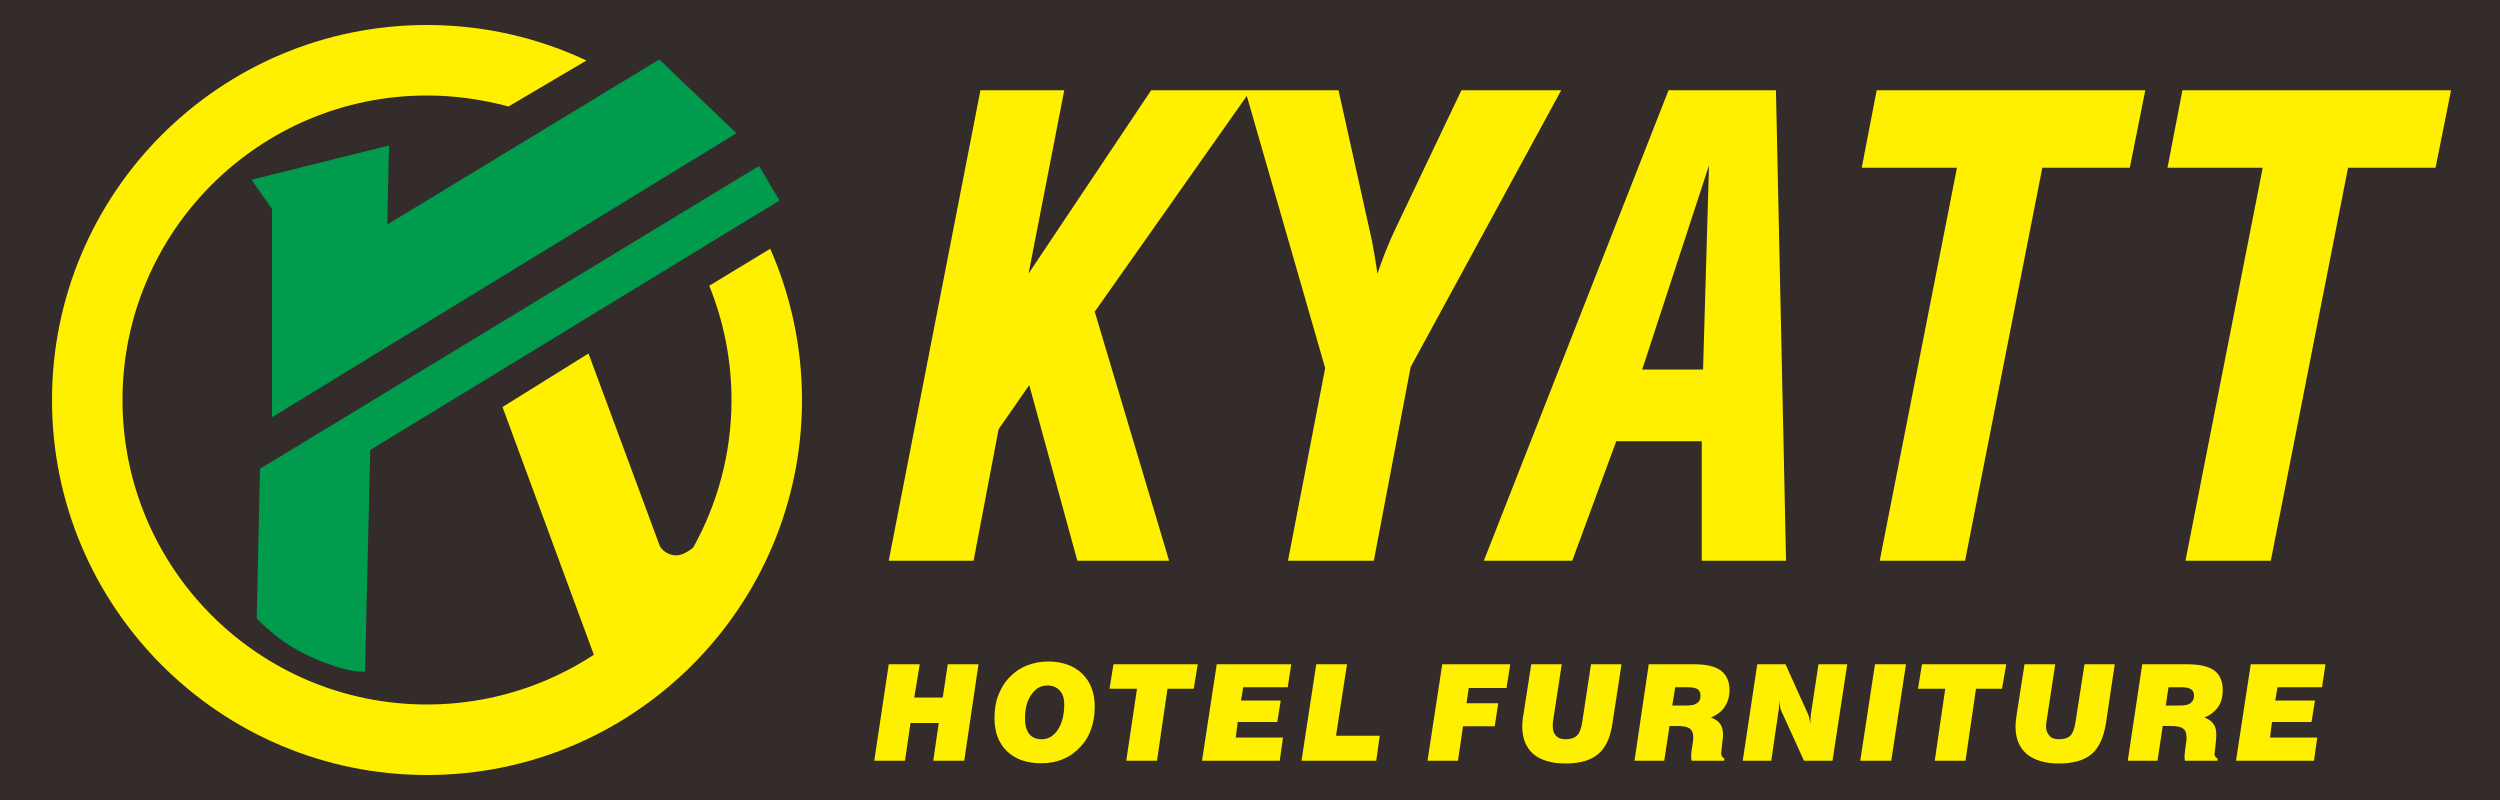
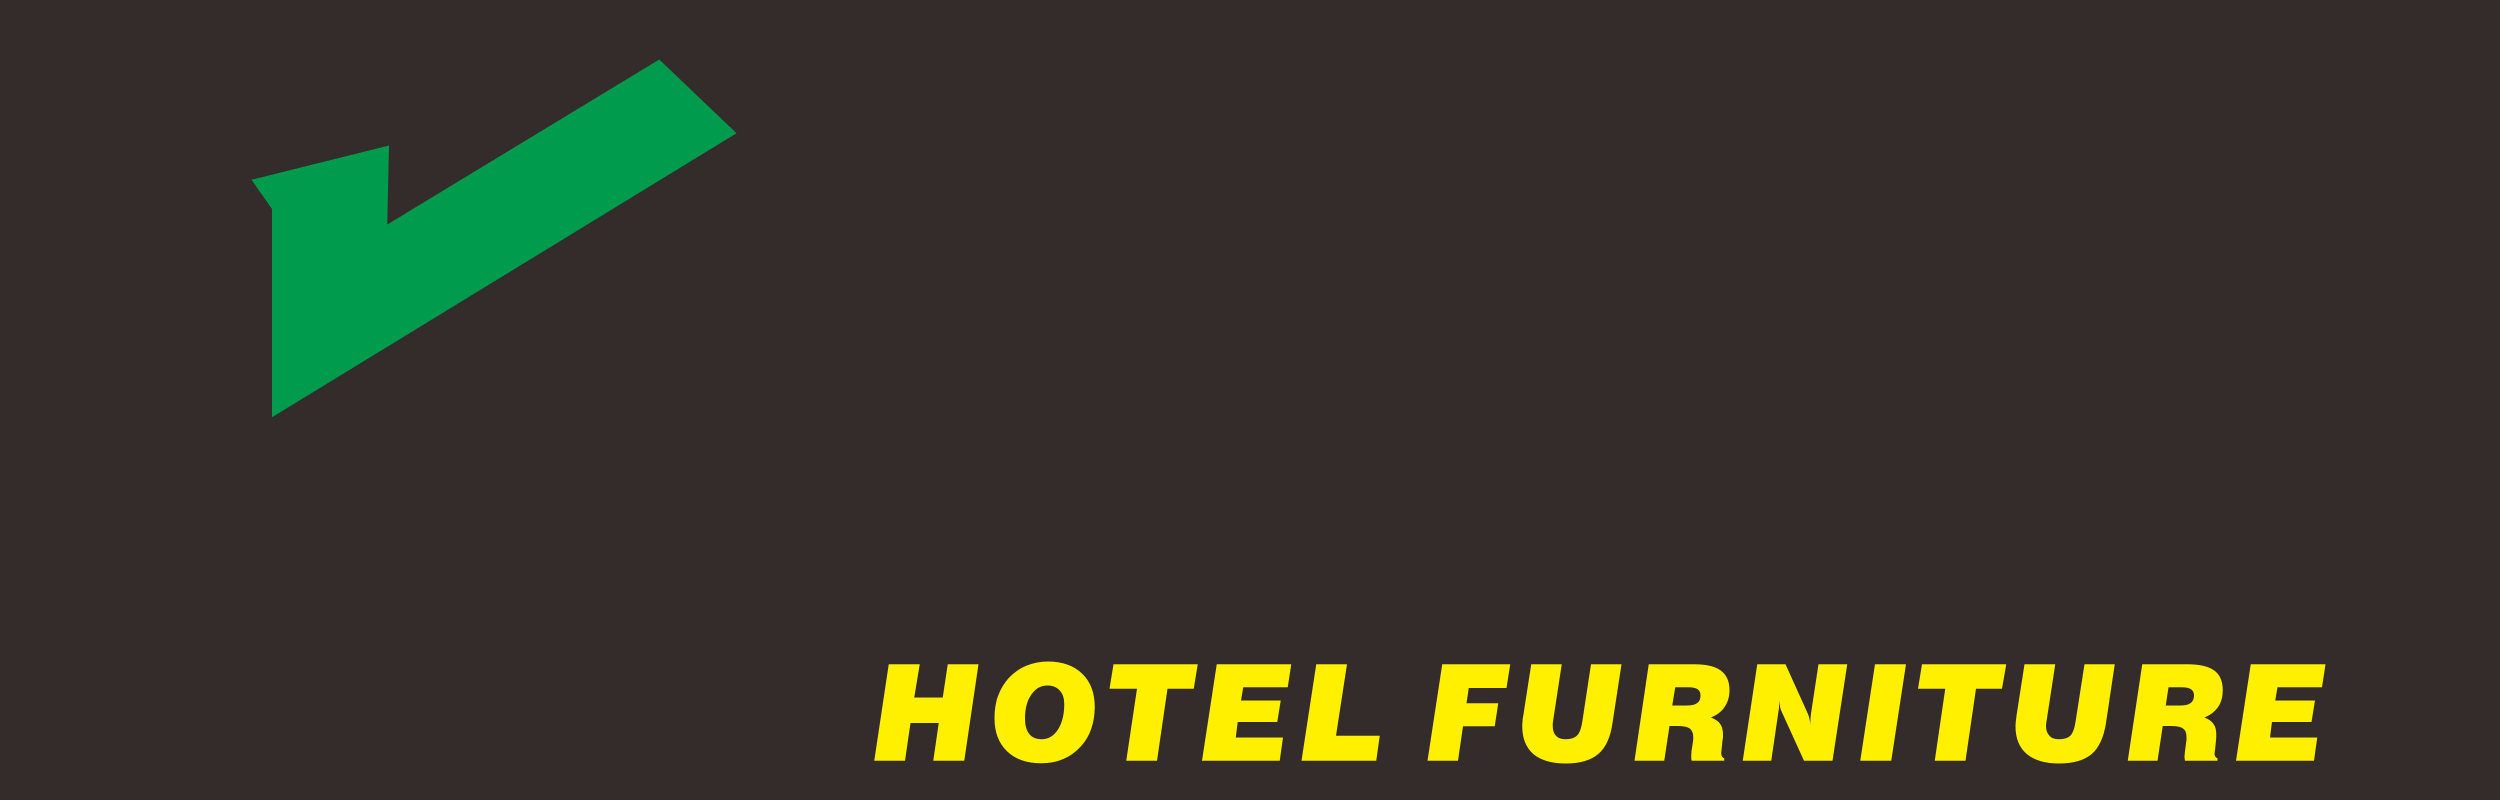
<svg xmlns="http://www.w3.org/2000/svg" xml:space="preserve" width="100mm" height="32mm" version="1.1" style="shape-rendering:geometricPrecision; text-rendering:geometricPrecision; image-rendering:optimizeQuality; fill-rule:evenodd; clip-rule:evenodd" viewBox="0 0 10000 3200">
  <defs>
    <style type="text/css">
   
    .str0 {stroke:#FFF000;stroke-width:20}
    .fil0 {fill:#332C2B}
    .fil2 {fill:#FFF000}
    .fil1 {fill:#009B4C}
    .fil3 {fill:#FFF000;fill-rule:nonzero}
   
  </style>
  </defs>
  <g id="图层_x0020_1">
    <g id="_392339568">
      <rect class="fil0" width="10000" height="3200" />
      <g>
        <polygon class="fil1" points="2946,533 2637,238 1549,898 1556,582 1006,719 1088,836 1088,1669 " />
-         <path class="fil2" d="M1708 100c228,0 444,51 638,142l-312 184c-104,-28 -213,-44 -326,-44 -673,0 -1218,546 -1218,1218 0,673 545,1218 1218,1218 247,0 477,-74 669,-200l-2 0 -365 -990 344 -214 283 764c7,24 39,42 60,43 22,3 48,-8 76,-31 97,-175 153,-376 153,-590 0,-162 -32,-316 -89,-457l244 -148c81,185 127,390 127,605 0,828 -672,1500 -1500,1500 -829,0 -1500,-672 -1500,-1500 0,-828 671,-1500 1500,-1500z" />
-         <path class="fil1" d="M1027 2474c59,60 122,108 196,144 73,34 159,69 237,69l21 -887 1637 -998 -82 -138 -1996 1211 -13 599z" />
-         <path class="fil3 str0" d="M4095 1141l515 -770 374 0 -616 874 295 988 -346 0 -196 -716 -136 196 -99 520 -319 0 363 -1862 315 0 -150 770zm1392 1092l-323 0 147 -761 -317 -1101 352 0 132 594c2,12 6,32 11,62 5,29 11,67 17,111 15,-46 30,-89 45,-127 15,-38 29,-69 40,-92l261 -548 376 0 -595 1094 -146 768zm1068 -745l267 0 26 -895 -293 895zm-273 745l-332 0 731 -1862 413 0 40 1862 -317 0 0 -478 -359 0 -176 478zm1570 0l-321 0 309 -1572 -381 0 56 -290 1054 0 -58 290 -350 0 -309 1572zm1223 0l-321 0 309 -1572 -381 0 56 -290 1054 0 -58 290 -350 0 -309 1572z" />
        <path class="fil3" d="M3497 3043l58 -386 124 0 -22 133 114 0 20 -133 123 0 -57 386 -124 0 22 -151 -113 0 -22 151 -123 0zm693 -301c-27,0 -48,12 -65,37 -17,24 -25,56 -25,96 0,27 6,47 17,61 11,14 28,21 50,21 26,0 48,-13 65,-39 16,-25 25,-59 25,-101 0,-24 -6,-42 -18,-55 -12,-13 -28,-20 -49,-20zm-212 131c0,-32 4,-62 14,-89 10,-27 24,-51 43,-72 20,-21 43,-38 70,-49 27,-11 56,-17 87,-17 58,0 104,17 137,49 33,32 50,76 50,133 0,31 -5,61 -14,87 -9,27 -23,50 -41,70 -20,22 -44,40 -71,51 -27,12 -56,17 -89,17 -57,0 -103,-16 -136,-48 -34,-33 -50,-77 -50,-132zm527 170l43 -288 -110 0 16 -98 337 0 -16 98 -105 0 -42 288 -123 0zm303 0l59 -386 298 0 -14 92 -178 0 -9 53 159 0 -14 86 -158 0 -8 62 189 0 -13 93 -311 0zm398 0l59 -386 123 0 -44 286 175 0 -14 100 -299 0zm504 0l59 -386 272 0 -15 95 -151 0 -9 61 127 0 -14 92 -127 0 -20 138 -122 0zm415 -386l122 0 -35 229c0,3 -1,6 -1,9 0,3 0,6 0,9 0,17 4,30 13,39 9,10 22,14 38,14 21,0 36,-5 46,-15 10,-9 17,-28 21,-54l35 -231 122 0 -36 235c-8,57 -27,99 -57,124 -29,25 -73,38 -130,38 -57,0 -100,-13 -130,-38 -29,-26 -44,-62 -44,-111 0,-5 0,-11 1,-18 0,-7 1,-15 3,-24l32 -206zm413 386l57 -386 179 0c50,0 86,8 109,25 23,17 35,43 35,79 0,26 -7,48 -19,66 -12,19 -31,33 -55,43 17,7 30,15 37,26 7,10 11,24 11,41 0,4 0,8 0,12 -1,4 -1,9 -2,13l-4 39c0,4 -1,7 -1,8 0,2 0,3 0,5 0,5 1,9 3,12 2,3 5,6 9,7l0 10 -130 0c-1,-2 -2,-5 -2,-8 0,-3 0,-6 0,-9 0,-2 0,-5 0,-9 0,-3 1,-8 1,-12l6 -39c0,-3 0,-5 1,-7 0,-3 0,-6 0,-10 0,-17 -5,-28 -14,-35 -10,-7 -26,-10 -50,-10l-31 0 -21 139 -119 0zm151 -221l59 0c19,0 32,-3 41,-10 9,-6 13,-16 13,-30 0,-11 -4,-20 -11,-25 -8,-5 -21,-8 -38,-8l-52 0 -12 73zm282 221l58 -386 113 0 89 197c3,7 6,15 7,22 2,8 3,16 3,24 0,-9 1,-17 1,-25 1,-8 1,-15 2,-21l30 -197 115 0 -59 386 -114 0 -91 -200c-2,-4 -4,-10 -5,-17 -2,-8 -3,-16 -4,-25l0 10c0,7 0,13 0,18 0,6 -1,11 -2,16l-29 198 -114 0zm470 0l59 -386 124 0 -59 386 -124 0zm298 0l42 -288 -109 0 16 -98 337 0 -17 98 -104 0 -42 288 -123 0zm359 -386l123 0 -35 229c-1,3 -1,6 -1,9 -1,3 -1,6 -1,9 0,17 5,30 14,39 8,10 21,14 38,14 21,0 36,-5 46,-15 9,-9 16,-28 20,-54l36 -231 121 0 -35 235c-9,57 -28,99 -57,124 -30,25 -73,38 -131,38 -56,0 -99,-13 -129,-38 -30,-26 -45,-62 -45,-111 0,-5 1,-11 1,-18 1,-7 2,-15 3,-24l32 -206zm413 386l58 -386 178 0c50,0 87,8 110,25 23,17 34,43 34,79 0,26 -6,48 -18,66 -13,19 -31,33 -55,43 17,7 29,15 36,26 8,10 11,24 11,41 0,4 0,8 0,12 0,4 -1,9 -1,13l-4 39c-1,4 -1,7 -1,8 0,2 -1,3 -1,5 0,5 1,9 3,12 2,3 5,6 9,7l0 10 -130 0c-1,-2 -1,-5 -1,-8 -1,-3 -1,-6 -1,-9 0,-2 0,-5 1,-9 0,-3 0,-8 1,-12l5 -39c1,-3 1,-5 1,-7 0,-3 0,-6 0,-10 0,-17 -4,-28 -14,-35 -9,-7 -26,-10 -49,-10l-32 0 -21 139 -119 0zm152 -221l59 0c18,0 32,-3 41,-10 8,-6 13,-16 13,-30 0,-11 -4,-20 -12,-25 -7,-5 -20,-8 -38,-8l-52 0 -11 73zm281 221l59 -386 299 0 -14 92 -178 0 -9 53 159 0 -14 86 -158 0 -8 62 189 0 -13 93 -312 0z" />
      </g>
    </g>
  </g>
</svg>